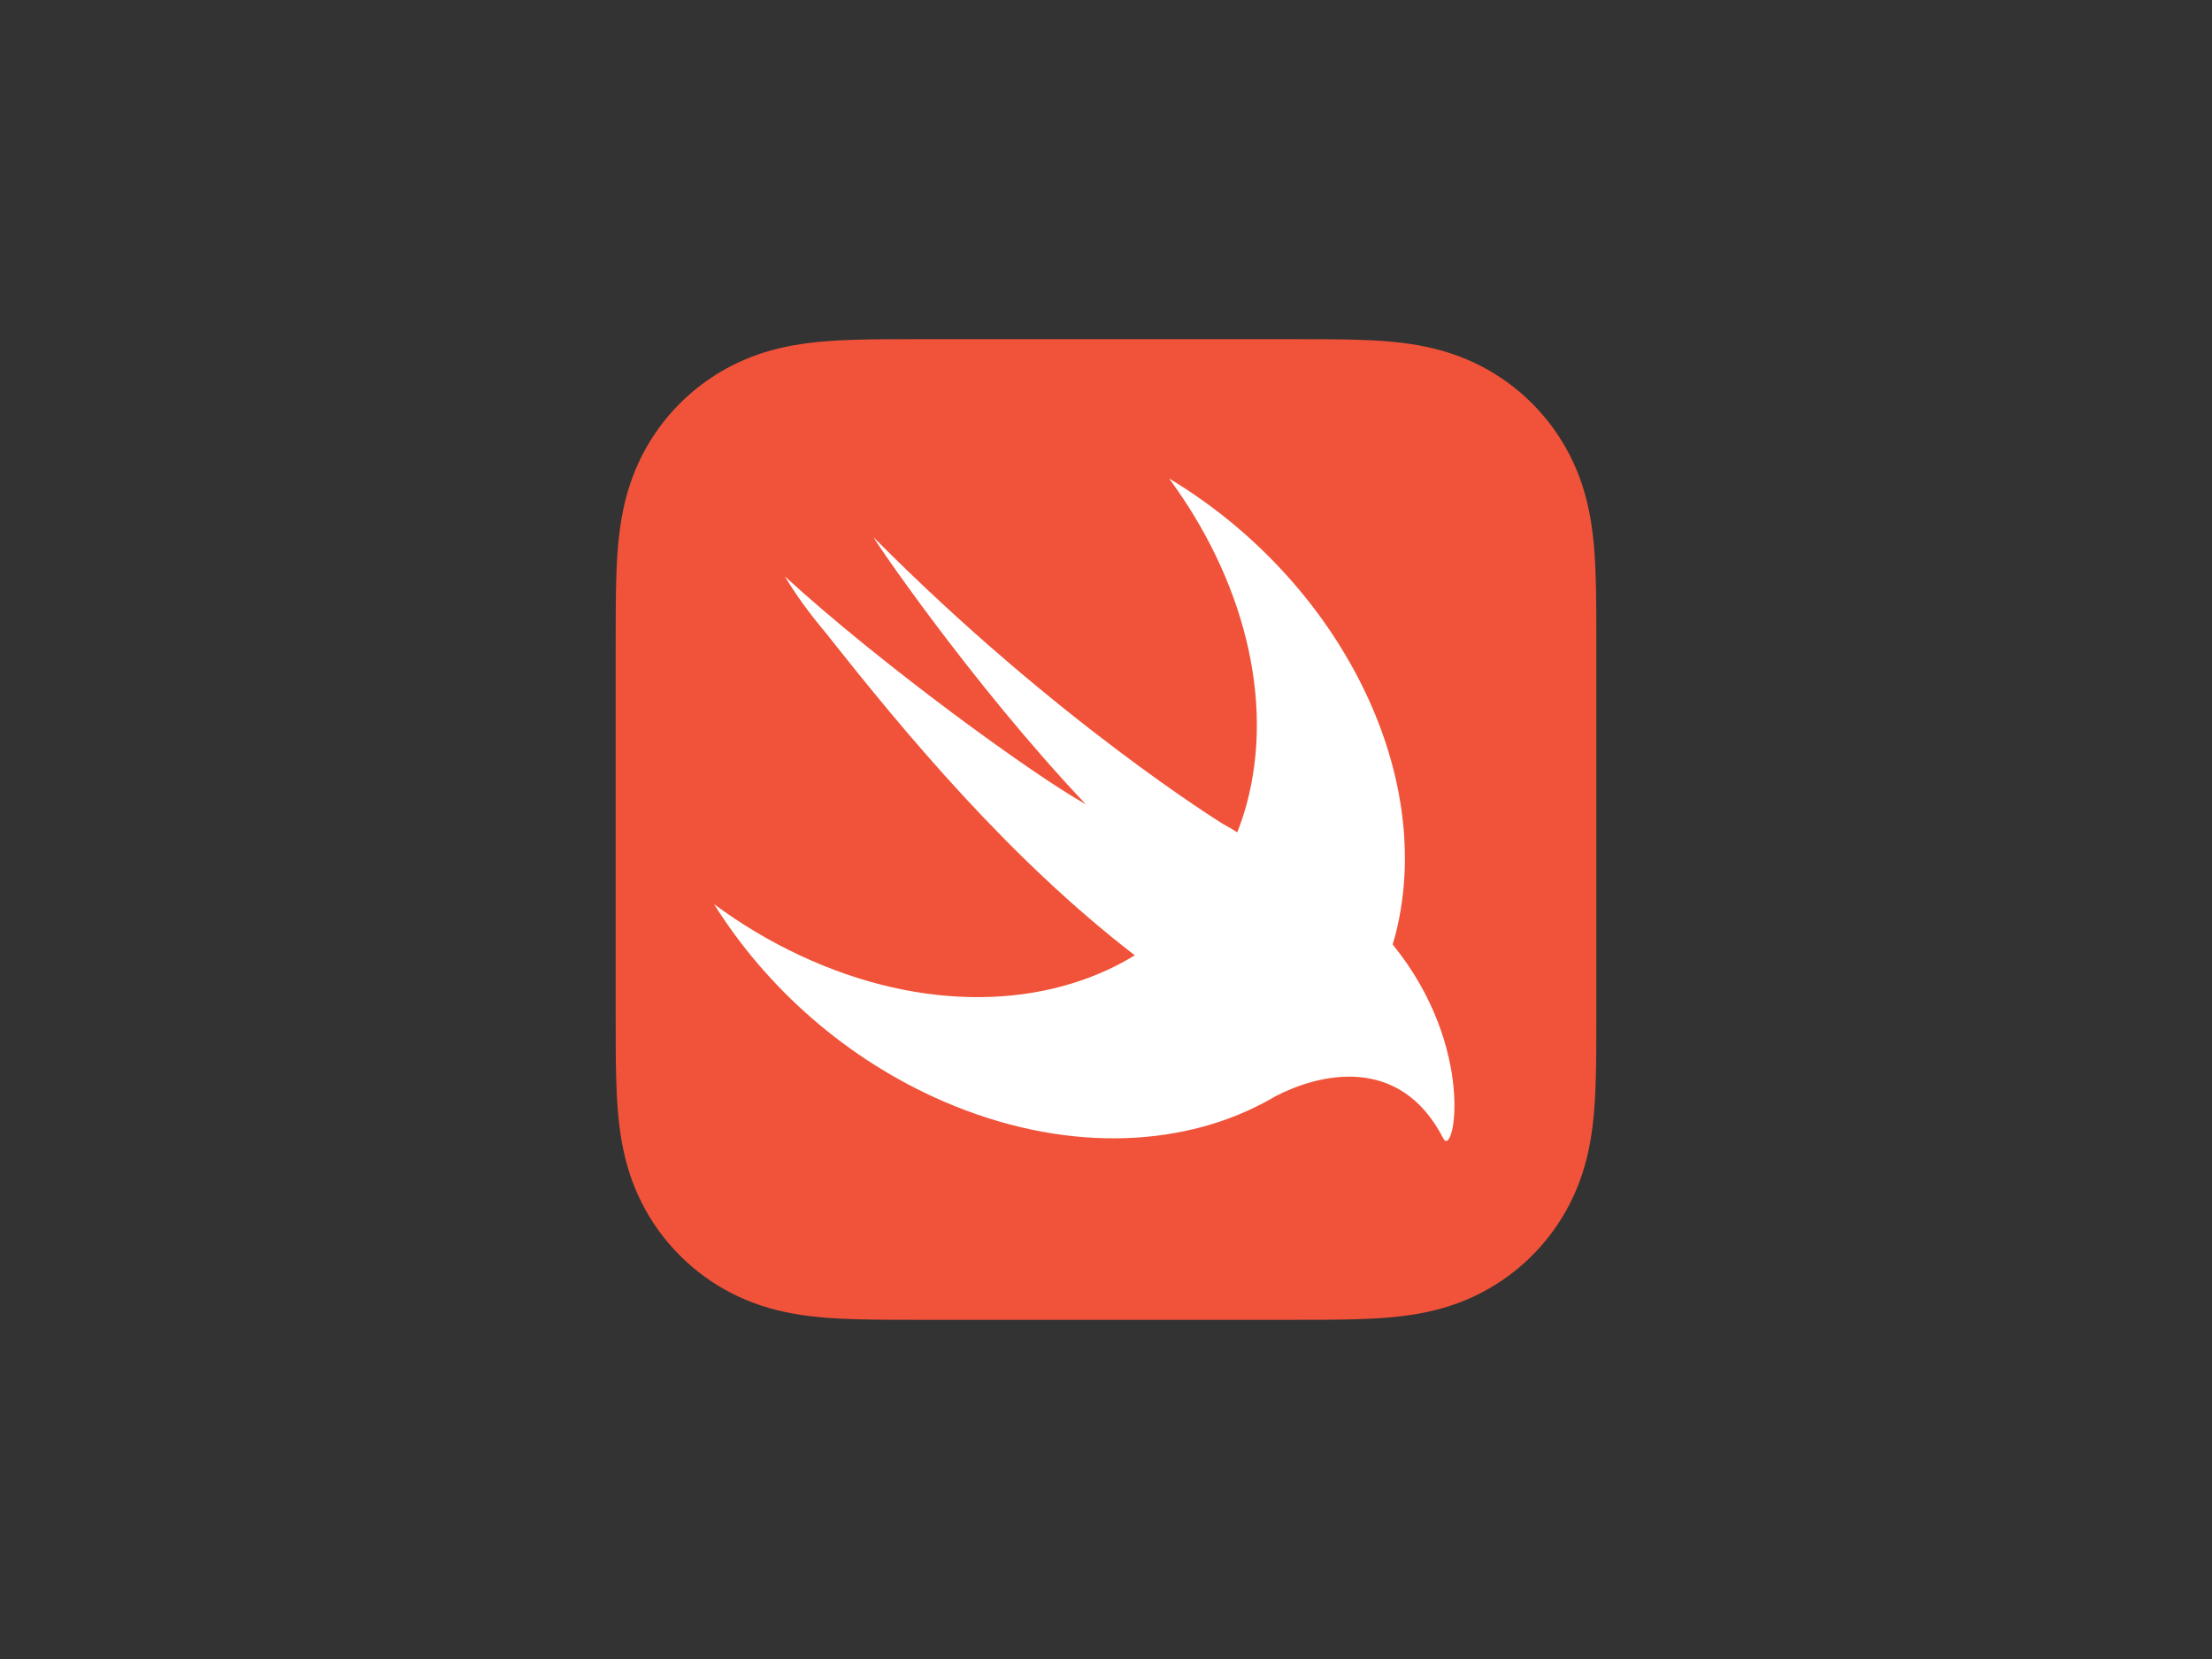
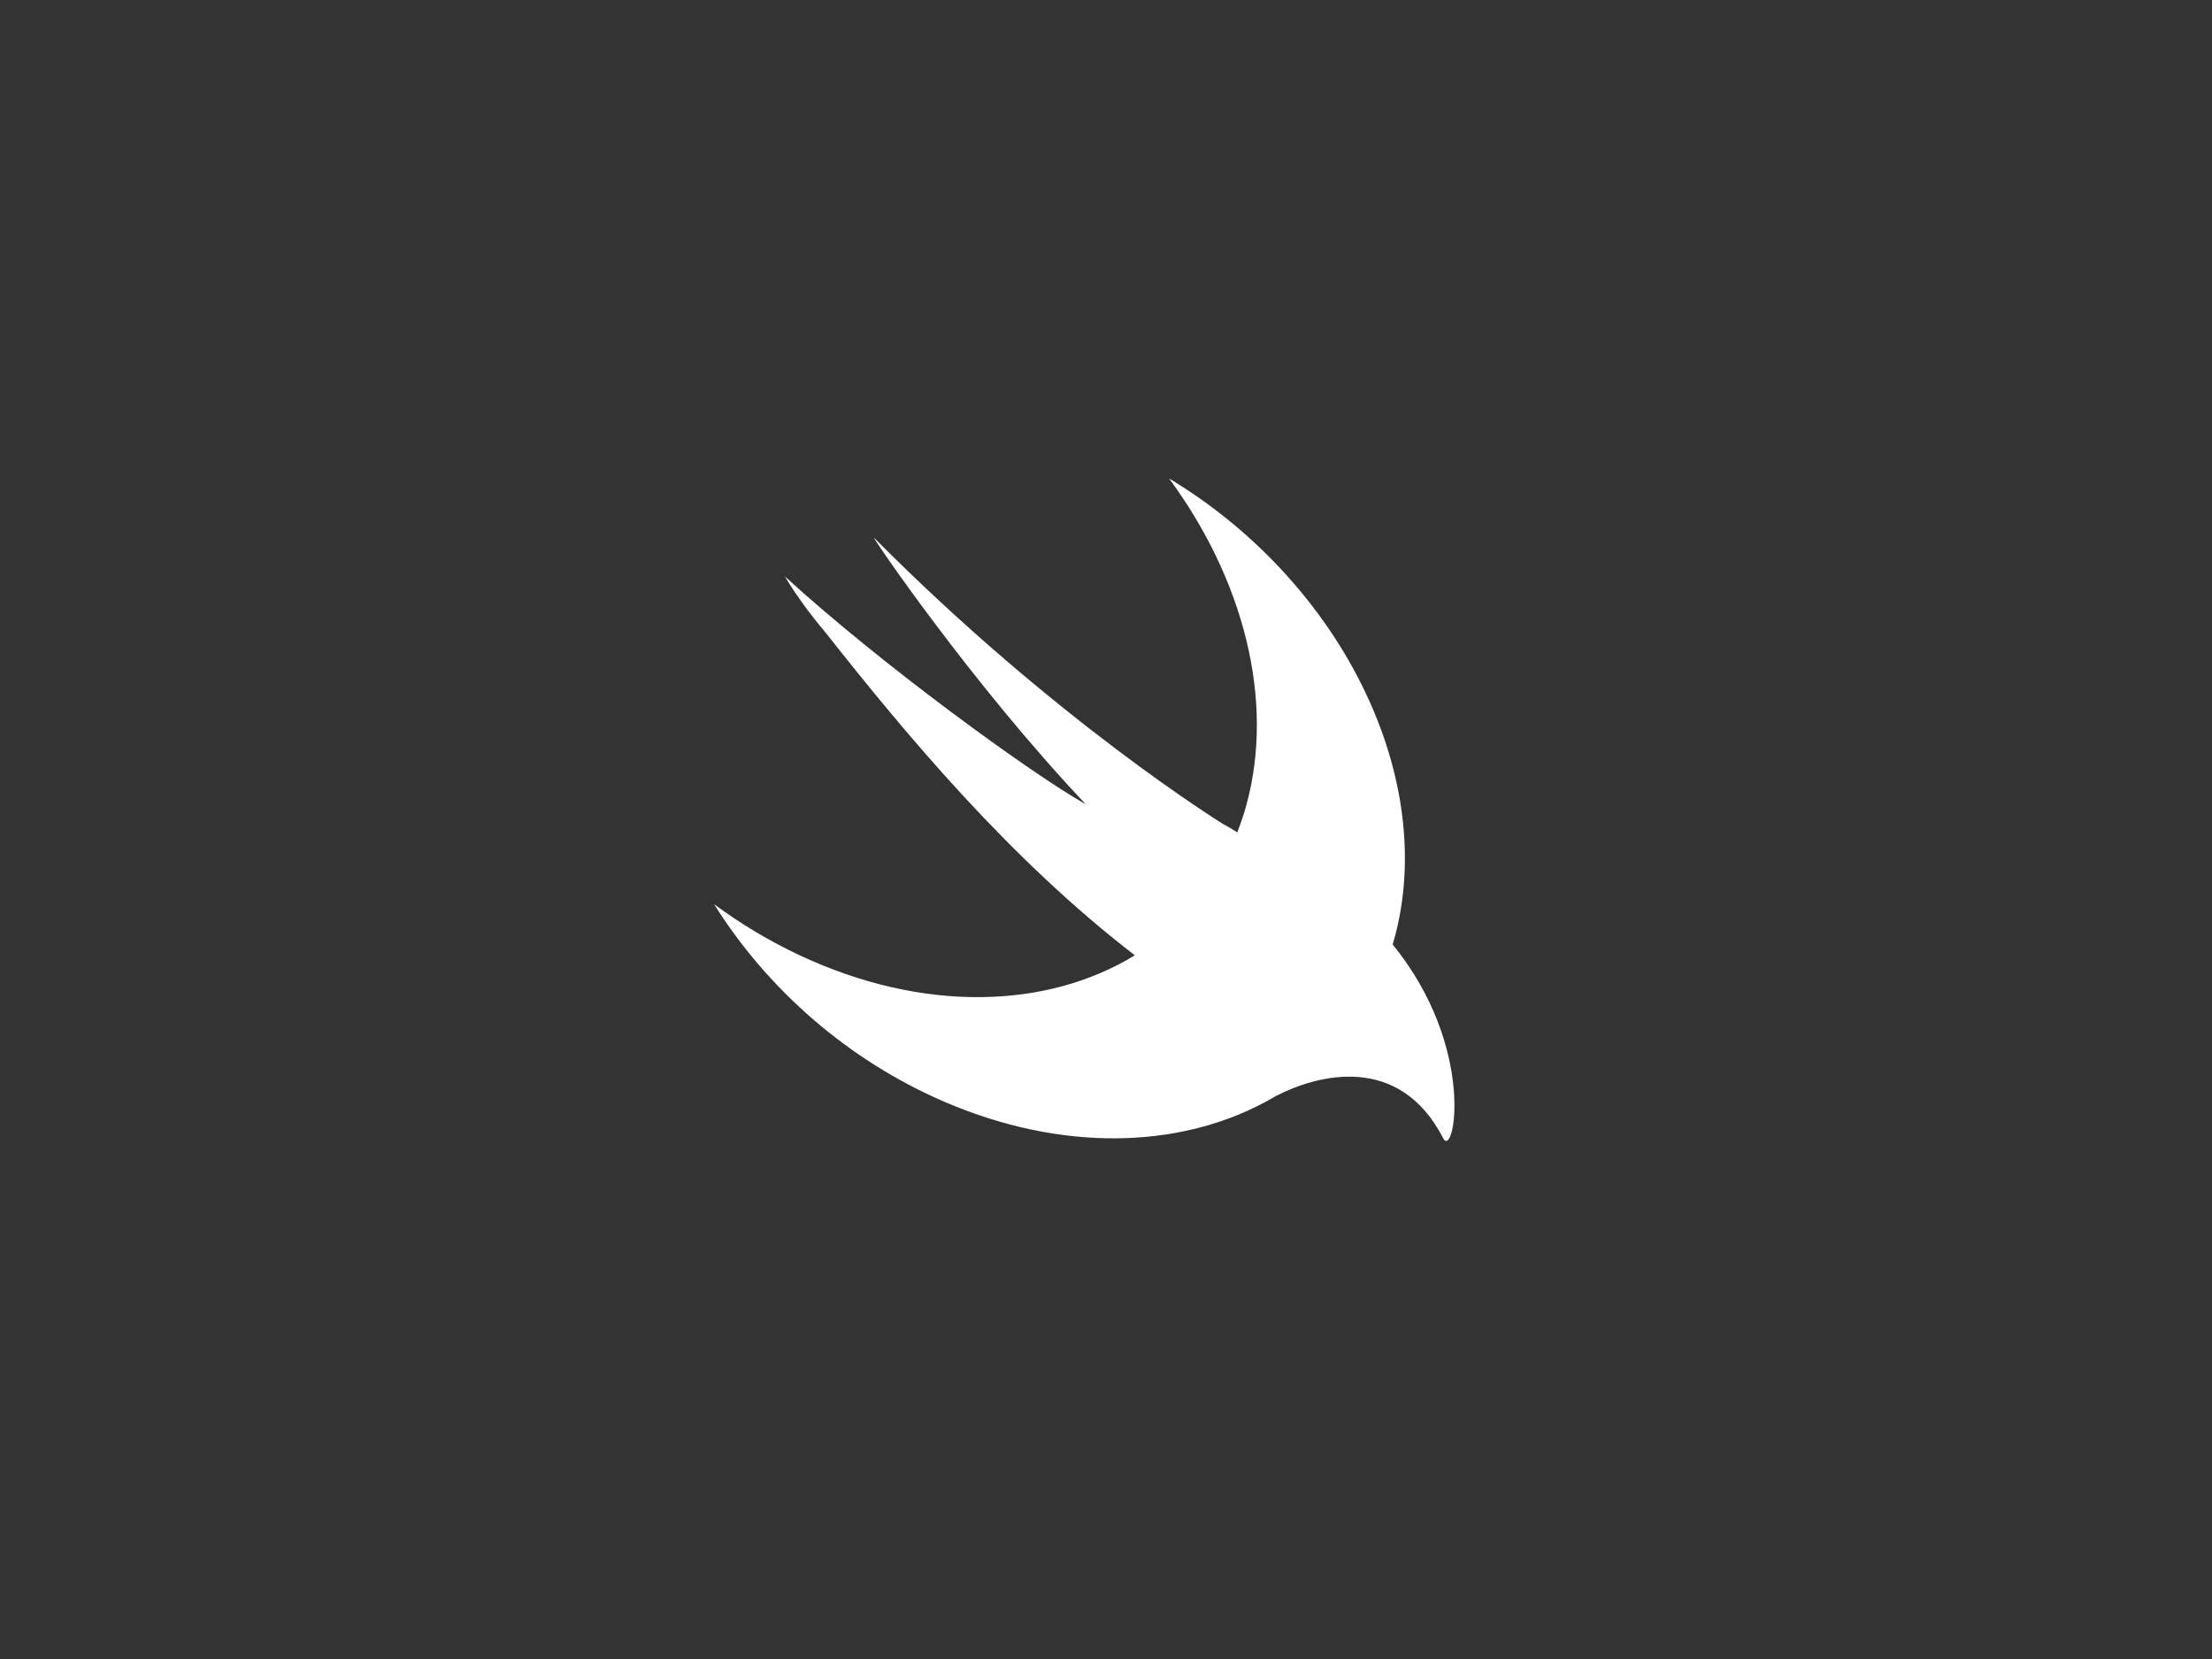
<svg xmlns="http://www.w3.org/2000/svg" id="Layer_1" data-name="Layer 1" viewBox="0 0 800 600">
  <rect x="0" y="0" width="800" height="600" fill="#333333" stroke="none" />
  <defs>
    <style>
      .cls-1 {
        fill: #fff;
      }

      .cls-1, .cls-2 {
        stroke-width: 0px;
      }

      .cls-2 {
        fill: #f05339;
      }
    </style>
  </defs>
-   <path class="cls-2" d="m577.31,220.9c-.02-3.57-.06-7.13-.16-10.7-.21-7.77-.67-15.61-2.05-23.29-1.4-7.8-3.69-15.06-7.3-22.15-3.54-6.96-8.17-13.33-13.7-18.86-5.52-5.53-11.9-10.16-18.86-13.7-7.08-3.61-14.34-5.89-22.14-7.3-7.69-1.38-15.53-1.84-23.3-2.05-3.57-.1-7.14-.14-10.7-.16-4.24-.02-8.47-.02-12.71-.02h-132.78c-4.24,0-8.47,0-12.71.02-3.57.02-7.14.06-10.7.16-1.94.05-3.89.12-5.84.21-5.85.28-11.7.8-17.46,1.84-5.85,1.05-11.39,2.6-16.79,4.83-1.8.74-3.58,1.56-5.35,2.46-5.22,2.66-10.11,5.93-14.56,9.73-1.48,1.27-2.92,2.59-4.3,3.97-5.53,5.53-10.16,11.9-13.7,18.86-3.61,7.09-5.9,14.35-7.3,22.15-1.38,7.69-1.84,15.52-2.05,23.29-.1,3.57-.14,7.14-.16,10.7-.03,4.24-.02,8.47-.02,12.71v132.78c0,4.24,0,8.47.02,12.71.02,3.57.06,7.13.16,10.7.21,7.77.67,15.61,2.05,23.29,1.4,7.8,3.69,15.07,7.3,22.15,3.54,6.96,8.17,13.33,13.7,18.86,5.52,5.53,11.9,10.16,18.86,13.71,7.08,3.61,14.34,5.89,22.14,7.29,7.68,1.38,15.53,1.84,23.3,2.05,3.56.09,7.13.14,10.7.16,4.23.03,8.47.03,12.71.03h132.78c4.23,0,8.47,0,12.71-.03,3.57-.02,7.13-.06,10.7-.16,7.77-.21,15.61-.67,23.3-2.05,7.8-1.4,15.06-3.69,22.14-7.29,6.97-3.55,13.34-8.18,18.86-13.71,5.53-5.52,10.16-11.89,13.7-18.86,3.61-7.09,5.9-14.35,7.3-22.15,1.38-7.68,1.84-15.52,2.05-23.29.1-3.57.14-7.13.16-10.7.03-4.24.03-8.47.03-12.71v-132.78c0-4.24,0-8.47-.02-12.71Z" />
  <path class="cls-1" d="m503.7,341.59s-.02-.02-.03-.03c.39-1.34.8-2.66,1.14-4.03,14.72-58.65-21.21-127.99-82-164.49,26.64,36.12,38.42,79.86,27.96,118.12-.93,3.41-2.06,6.69-3.3,9.87-1.35-.88-3.04-1.89-5.32-3.14,0,0-60.48-37.34-126.02-103.38-1.72-1.73,34.95,52.41,76.57,96.38-19.61-11-74.25-50.76-108.84-82.42,4.25,7.09,9.31,13.91,14.86,20.48,28.89,36.64,66.56,81.84,111.7,116.55-31.71,19.41-76.52,20.92-121.14.02-11.04-5.17-21.41-11.41-31.01-18.5,18.89,30.21,47.97,56.27,83.37,71.49,42.22,18.14,84.2,16.91,115.47.3l-.02.04c.14-.09.32-.19.47-.28,1.28-.69,2.56-1.39,3.8-2.14,15.02-7.8,44.7-15.71,60.62,15.28,3.9,7.58,12.19-32.61-18.28-70.1Z" />
</svg>